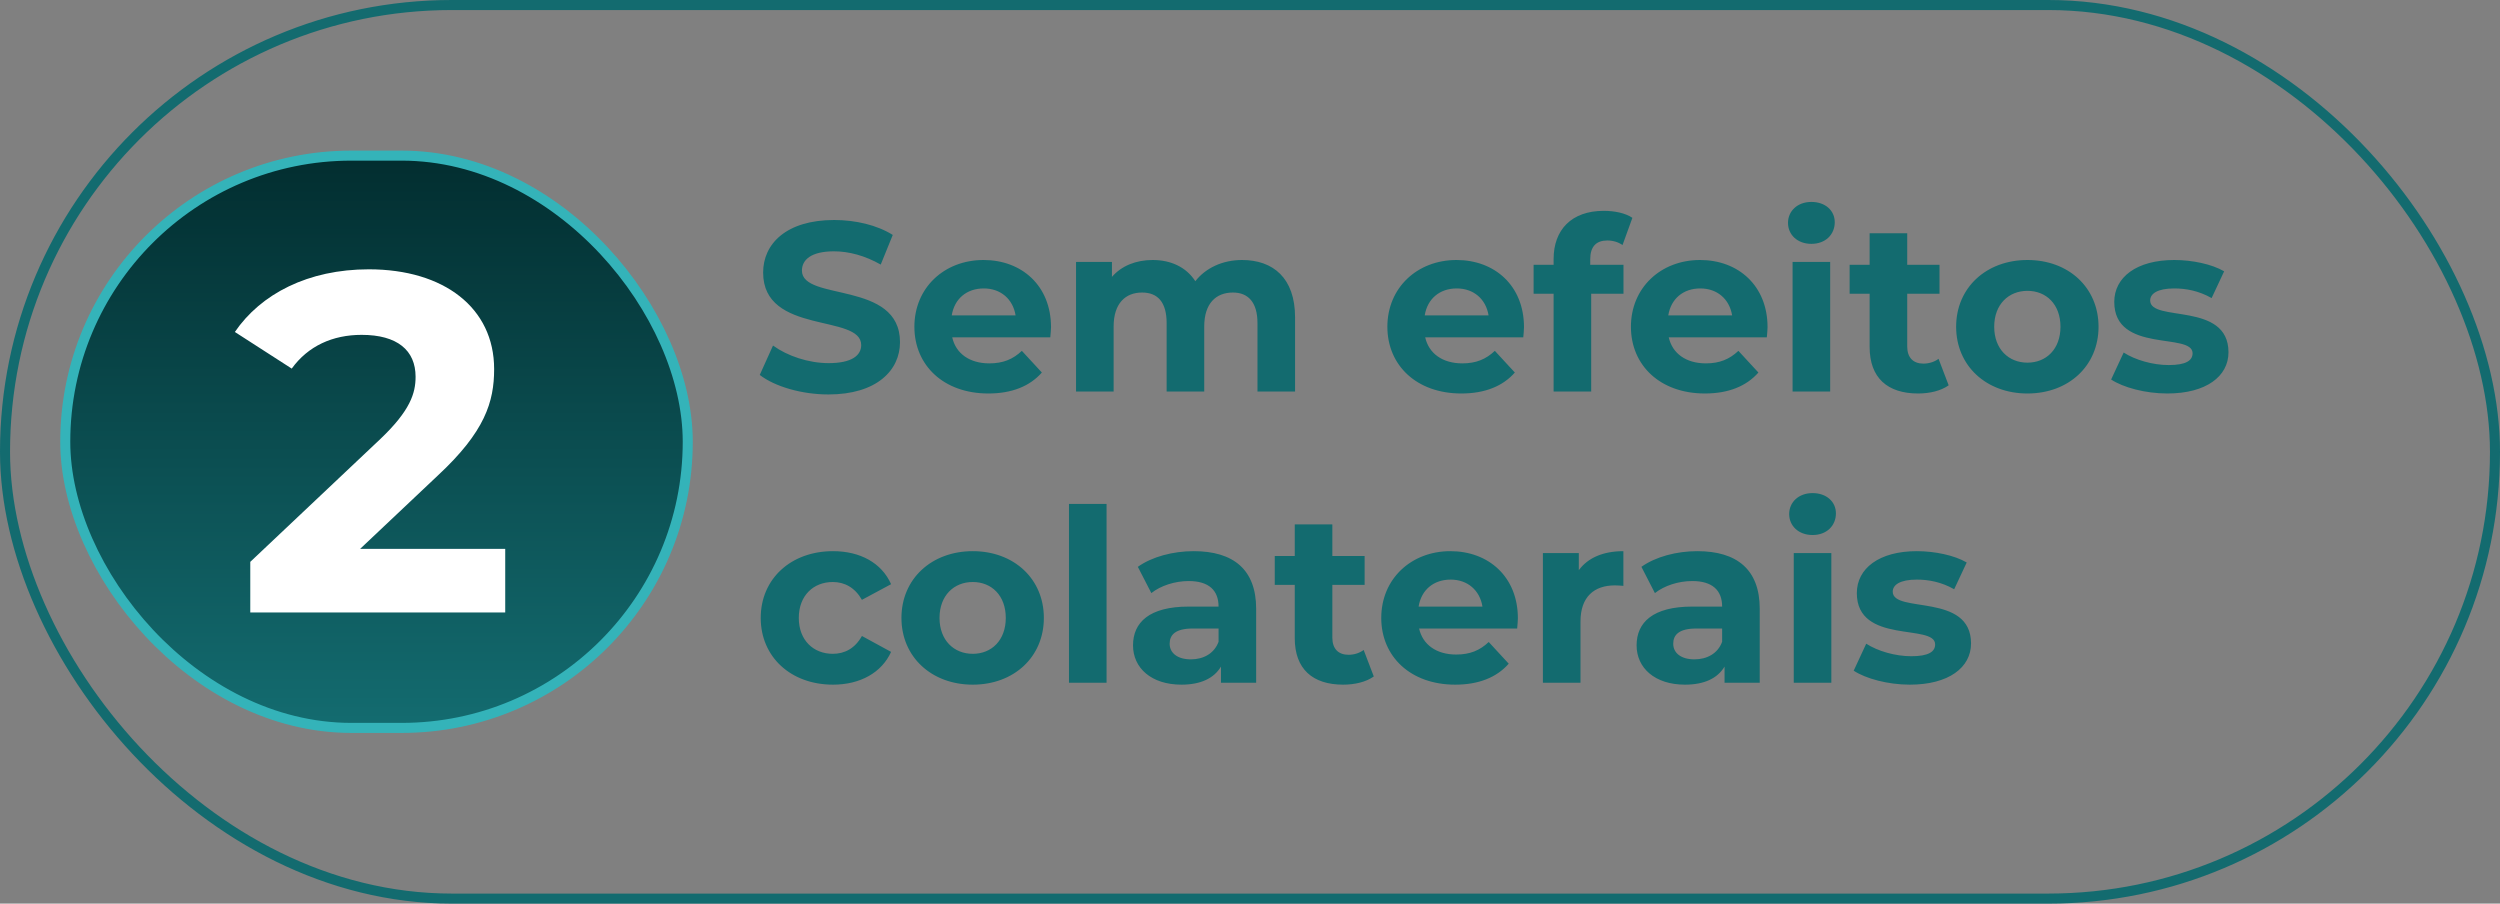
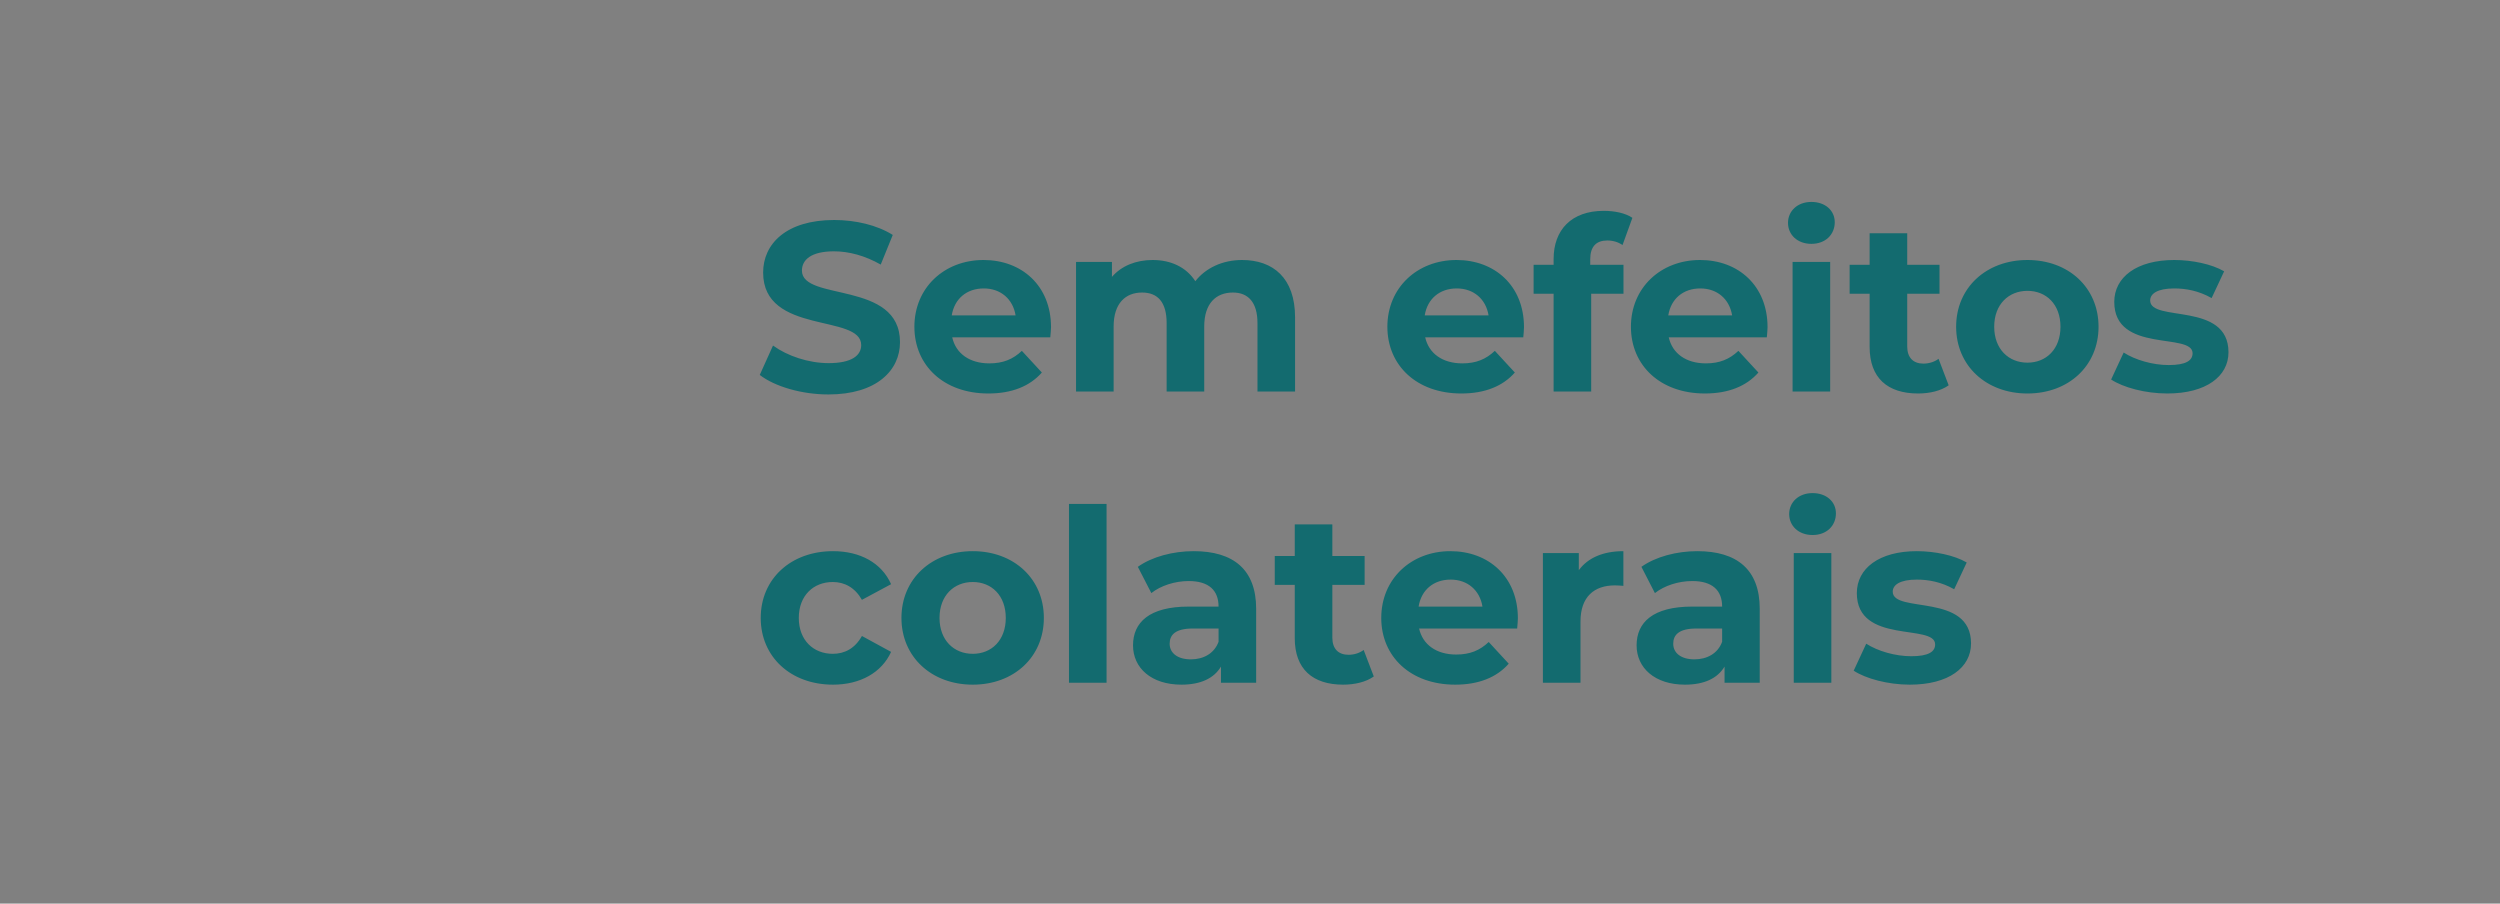
<svg xmlns="http://www.w3.org/2000/svg" width="249" height="90" viewBox="0 0 249 90" fill="none">
  <rect x="0" y="0" width="249" height="90" fill="#808080" stroke="none" />
  <path d="M82.512 39.288C79.848 39.288 77.16 38.496 75.672 37.344L76.992 34.416C78.408 35.448 80.52 36.168 82.536 36.168C84.84 36.168 85.776 35.4 85.776 34.368C85.776 31.224 76.008 33.384 76.008 27.144C76.008 24.288 78.312 21.912 83.088 21.912C85.2 21.912 87.36 22.416 88.92 23.4L87.72 26.352C86.16 25.464 84.552 25.032 83.064 25.032C80.76 25.032 79.872 25.896 79.872 26.952C79.872 30.048 89.64 27.912 89.64 34.08C89.64 36.888 87.312 39.288 82.512 39.288ZM104.681 32.592C104.681 32.88 104.633 33.288 104.609 33.6H94.841C95.201 35.208 96.569 36.192 98.537 36.192C99.905 36.192 100.889 35.784 101.777 34.944L103.769 37.104C102.569 38.472 100.769 39.192 98.441 39.192C93.977 39.192 91.073 36.384 91.073 32.544C91.073 28.68 94.025 25.896 97.961 25.896C101.753 25.896 104.681 28.44 104.681 32.592ZM97.985 28.728C96.281 28.728 95.057 29.76 94.793 31.416H101.153C100.889 29.784 99.665 28.728 97.985 28.728ZM123.709 25.896C126.781 25.896 128.989 27.672 128.989 31.608V39H125.245V32.184C125.245 30.096 124.309 29.136 122.797 29.136C121.117 29.136 119.941 30.216 119.941 32.52V39H116.197V32.184C116.197 30.096 115.309 29.136 113.749 29.136C112.093 29.136 110.917 30.216 110.917 32.52V39H107.173V26.088H110.749V27.576C111.709 26.472 113.149 25.896 114.805 25.896C116.605 25.896 118.141 26.592 119.053 28.008C120.085 26.688 121.765 25.896 123.709 25.896ZM151.79 32.592C151.79 32.88 151.742 33.288 151.718 33.6H141.95C142.31 35.208 143.678 36.192 145.646 36.192C147.014 36.192 147.998 35.784 148.886 34.944L150.878 37.104C149.678 38.472 147.878 39.192 145.55 39.192C141.086 39.192 138.182 36.384 138.182 32.544C138.182 28.68 141.134 25.896 145.07 25.896C148.862 25.896 151.79 28.44 151.79 32.592ZM145.094 28.728C143.39 28.728 142.166 29.76 141.902 31.416H148.262C147.998 29.784 146.774 28.728 145.094 28.728ZM158.387 25.824V26.376H161.699V29.256H158.483V39H154.739V29.256H152.747V26.376H154.739V25.8C154.739 22.896 156.515 21 159.731 21C160.787 21 161.891 21.216 162.587 21.696L161.603 24.408C161.195 24.12 160.667 23.952 160.091 23.952C158.987 23.952 158.387 24.552 158.387 25.824ZM176.048 32.592C176.048 32.88 176 33.288 175.976 33.6H166.208C166.568 35.208 167.936 36.192 169.904 36.192C171.272 36.192 172.256 35.784 173.144 34.944L175.136 37.104C173.936 38.472 172.136 39.192 169.808 39.192C165.344 39.192 162.44 36.384 162.44 32.544C162.44 28.68 165.392 25.896 169.328 25.896C173.12 25.896 176.048 28.44 176.048 32.592ZM169.352 28.728C167.648 28.728 166.424 29.76 166.16 31.416H172.52C172.256 29.784 171.032 28.728 169.352 28.728ZM180.413 24.288C179.021 24.288 178.085 23.376 178.085 22.2C178.085 21.024 179.021 20.112 180.413 20.112C181.805 20.112 182.741 20.976 182.741 22.128C182.741 23.376 181.805 24.288 180.413 24.288ZM178.541 39V26.088H182.285V39H178.541ZM193.079 35.736L194.087 38.376C193.319 38.928 192.191 39.192 191.039 39.192C187.991 39.192 186.215 37.632 186.215 34.56V29.256H184.223V26.376H186.215V23.232H189.959V26.376H193.175V29.256H189.959V34.512C189.959 35.616 190.559 36.216 191.567 36.216C192.119 36.216 192.671 36.048 193.079 35.736ZM201.935 39.192C197.831 39.192 194.831 36.432 194.831 32.544C194.831 28.656 197.831 25.896 201.935 25.896C206.039 25.896 209.015 28.656 209.015 32.544C209.015 36.432 206.039 39.192 201.935 39.192ZM201.935 36.12C203.807 36.12 205.223 34.776 205.223 32.544C205.223 30.312 203.807 28.968 201.935 28.968C200.062 28.968 198.623 30.312 198.623 32.544C198.623 34.776 200.062 36.12 201.935 36.12ZM215.861 39.192C213.677 39.192 211.469 38.592 210.269 37.8L211.517 35.112C212.669 35.856 214.421 36.36 216.005 36.36C217.733 36.36 218.381 35.904 218.381 35.184C218.381 33.072 210.581 35.232 210.581 30.072C210.581 27.624 212.789 25.896 216.557 25.896C218.333 25.896 220.301 26.304 221.525 27.024L220.277 29.688C219.005 28.968 217.733 28.728 216.557 28.728C214.877 28.728 214.157 29.256 214.157 29.928C214.157 32.136 221.957 30 221.957 35.088C221.957 37.488 219.725 39.192 215.861 39.192ZM82.968 68.192C78.768 68.192 75.768 65.432 75.768 61.544C75.768 57.656 78.768 54.896 82.968 54.896C85.68 54.896 87.816 56.072 88.752 58.184L85.848 59.744C85.152 58.52 84.12 57.968 82.944 57.968C81.048 57.968 79.56 59.288 79.56 61.544C79.56 63.8 81.048 65.12 82.944 65.12C84.12 65.12 85.152 64.592 85.848 63.344L88.752 64.928C87.816 66.992 85.68 68.192 82.968 68.192ZM96.888 68.192C92.784 68.192 89.784 65.432 89.784 61.544C89.784 57.656 92.784 54.896 96.888 54.896C100.992 54.896 103.968 57.656 103.968 61.544C103.968 65.432 100.992 68.192 96.888 68.192ZM96.888 65.12C98.76 65.12 100.176 63.776 100.176 61.544C100.176 59.312 98.76 57.968 96.888 57.968C95.016 57.968 93.576 59.312 93.576 61.544C93.576 63.776 95.016 65.12 96.888 65.12ZM106.47 68V50.192H110.214V68H106.47ZM118.897 54.896C122.833 54.896 125.113 56.72 125.113 60.632V68H121.609V66.392C120.913 67.568 119.569 68.192 117.673 68.192C114.649 68.192 112.849 66.512 112.849 64.28C112.849 62 114.457 60.416 118.393 60.416H121.369C121.369 58.808 120.409 57.872 118.393 57.872C117.025 57.872 115.609 58.328 114.673 59.072L113.329 56.456C114.745 55.448 116.833 54.896 118.897 54.896ZM118.609 65.672C119.857 65.672 120.937 65.096 121.369 63.92V62.6H118.801C117.049 62.6 116.497 63.248 116.497 64.112C116.497 65.048 117.289 65.672 118.609 65.672ZM135.821 64.736L136.829 67.376C136.061 67.928 134.933 68.192 133.781 68.192C130.733 68.192 128.957 66.632 128.957 63.56V58.256H126.965V55.376H128.957V52.232H132.701V55.376H135.917V58.256H132.701V63.512C132.701 64.616 133.301 65.216 134.309 65.216C134.861 65.216 135.413 65.048 135.821 64.736ZM151.181 61.592C151.181 61.88 151.133 62.288 151.109 62.6H141.341C141.701 64.208 143.069 65.192 145.037 65.192C146.405 65.192 147.389 64.784 148.277 63.944L150.269 66.104C149.069 67.472 147.269 68.192 144.941 68.192C140.477 68.192 137.573 65.384 137.573 61.544C137.573 57.68 140.525 54.896 144.461 54.896C148.253 54.896 151.181 57.44 151.181 61.592ZM144.485 57.728C142.781 57.728 141.557 58.76 141.293 60.416H147.653C147.389 58.784 146.165 57.728 144.485 57.728ZM157.249 56.792C158.161 55.544 159.697 54.896 161.689 54.896V58.352C161.377 58.328 161.137 58.304 160.849 58.304C158.785 58.304 157.417 59.432 157.417 61.904V68H153.673V55.088H157.249V56.792ZM169.053 54.896C172.989 54.896 175.269 56.72 175.269 60.632V68H171.765V66.392C171.069 67.568 169.725 68.192 167.829 68.192C164.805 68.192 163.005 66.512 163.005 64.28C163.005 62 164.613 60.416 168.549 60.416H171.525C171.525 58.808 170.565 57.872 168.549 57.872C167.181 57.872 165.765 58.328 164.829 59.072L163.485 56.456C164.901 55.448 166.989 54.896 169.053 54.896ZM168.765 65.672C170.013 65.672 171.093 65.096 171.525 63.92V62.6H168.957C167.205 62.6 166.653 63.248 166.653 64.112C166.653 65.048 167.445 65.672 168.765 65.672ZM180.53 53.288C179.138 53.288 178.202 52.376 178.202 51.2C178.202 50.024 179.138 49.112 180.53 49.112C181.922 49.112 182.858 49.976 182.858 51.128C182.858 52.376 181.922 53.288 180.53 53.288ZM178.658 68V55.088H182.402V68H178.658ZM190.22 68.192C188.036 68.192 185.828 67.592 184.628 66.8L185.876 64.112C187.028 64.856 188.78 65.36 190.364 65.36C192.092 65.36 192.74 64.904 192.74 64.184C192.74 62.072 184.94 64.232 184.94 59.072C184.94 56.624 187.148 54.896 190.916 54.896C192.692 54.896 194.66 55.304 195.884 56.024L194.636 58.688C193.364 57.968 192.092 57.728 190.916 57.728C189.236 57.728 188.516 58.256 188.516 58.928C188.516 61.136 196.316 59 196.316 64.088C196.316 66.488 194.084 68.192 190.22 68.192Z" fill="#136B6F" />
-   <rect x="0.5" y="0.5" width="248" height="89" rx="44.5" stroke="#136B6F" />
-   <rect x="6.5" y="15.5" width="62" height="57" rx="28.5" fill="url(#paint0_linear_143_83)" />
-   <path d="M35.872 54.664H50.32V61H24.928V55.96L37.888 43.72C40.864 40.888 41.392 39.16 41.392 37.528C41.392 34.888 39.568 33.352 36.016 33.352C33.136 33.352 30.688 34.456 29.056 36.712L23.392 33.064C25.984 29.272 30.688 26.824 36.736 26.824C44.224 26.824 49.216 30.664 49.216 36.76C49.216 40.024 48.304 43 43.6 47.368L35.872 54.664Z" fill="white" />
-   <rect x="6.5" y="15.5" width="62" height="57" rx="28.5" stroke="#34B3B9" />
  <defs>
    <linearGradient id="paint0_linear_143_83" x1="38.034" y1="73" x2="38.034" y2="15" gradientUnits="userSpaceOnUse">
      <stop offset="0.021" stop-color="#136B6F" />
      <stop offset="1" stop-color="#022D2F" />
    </linearGradient>
  </defs>
</svg>